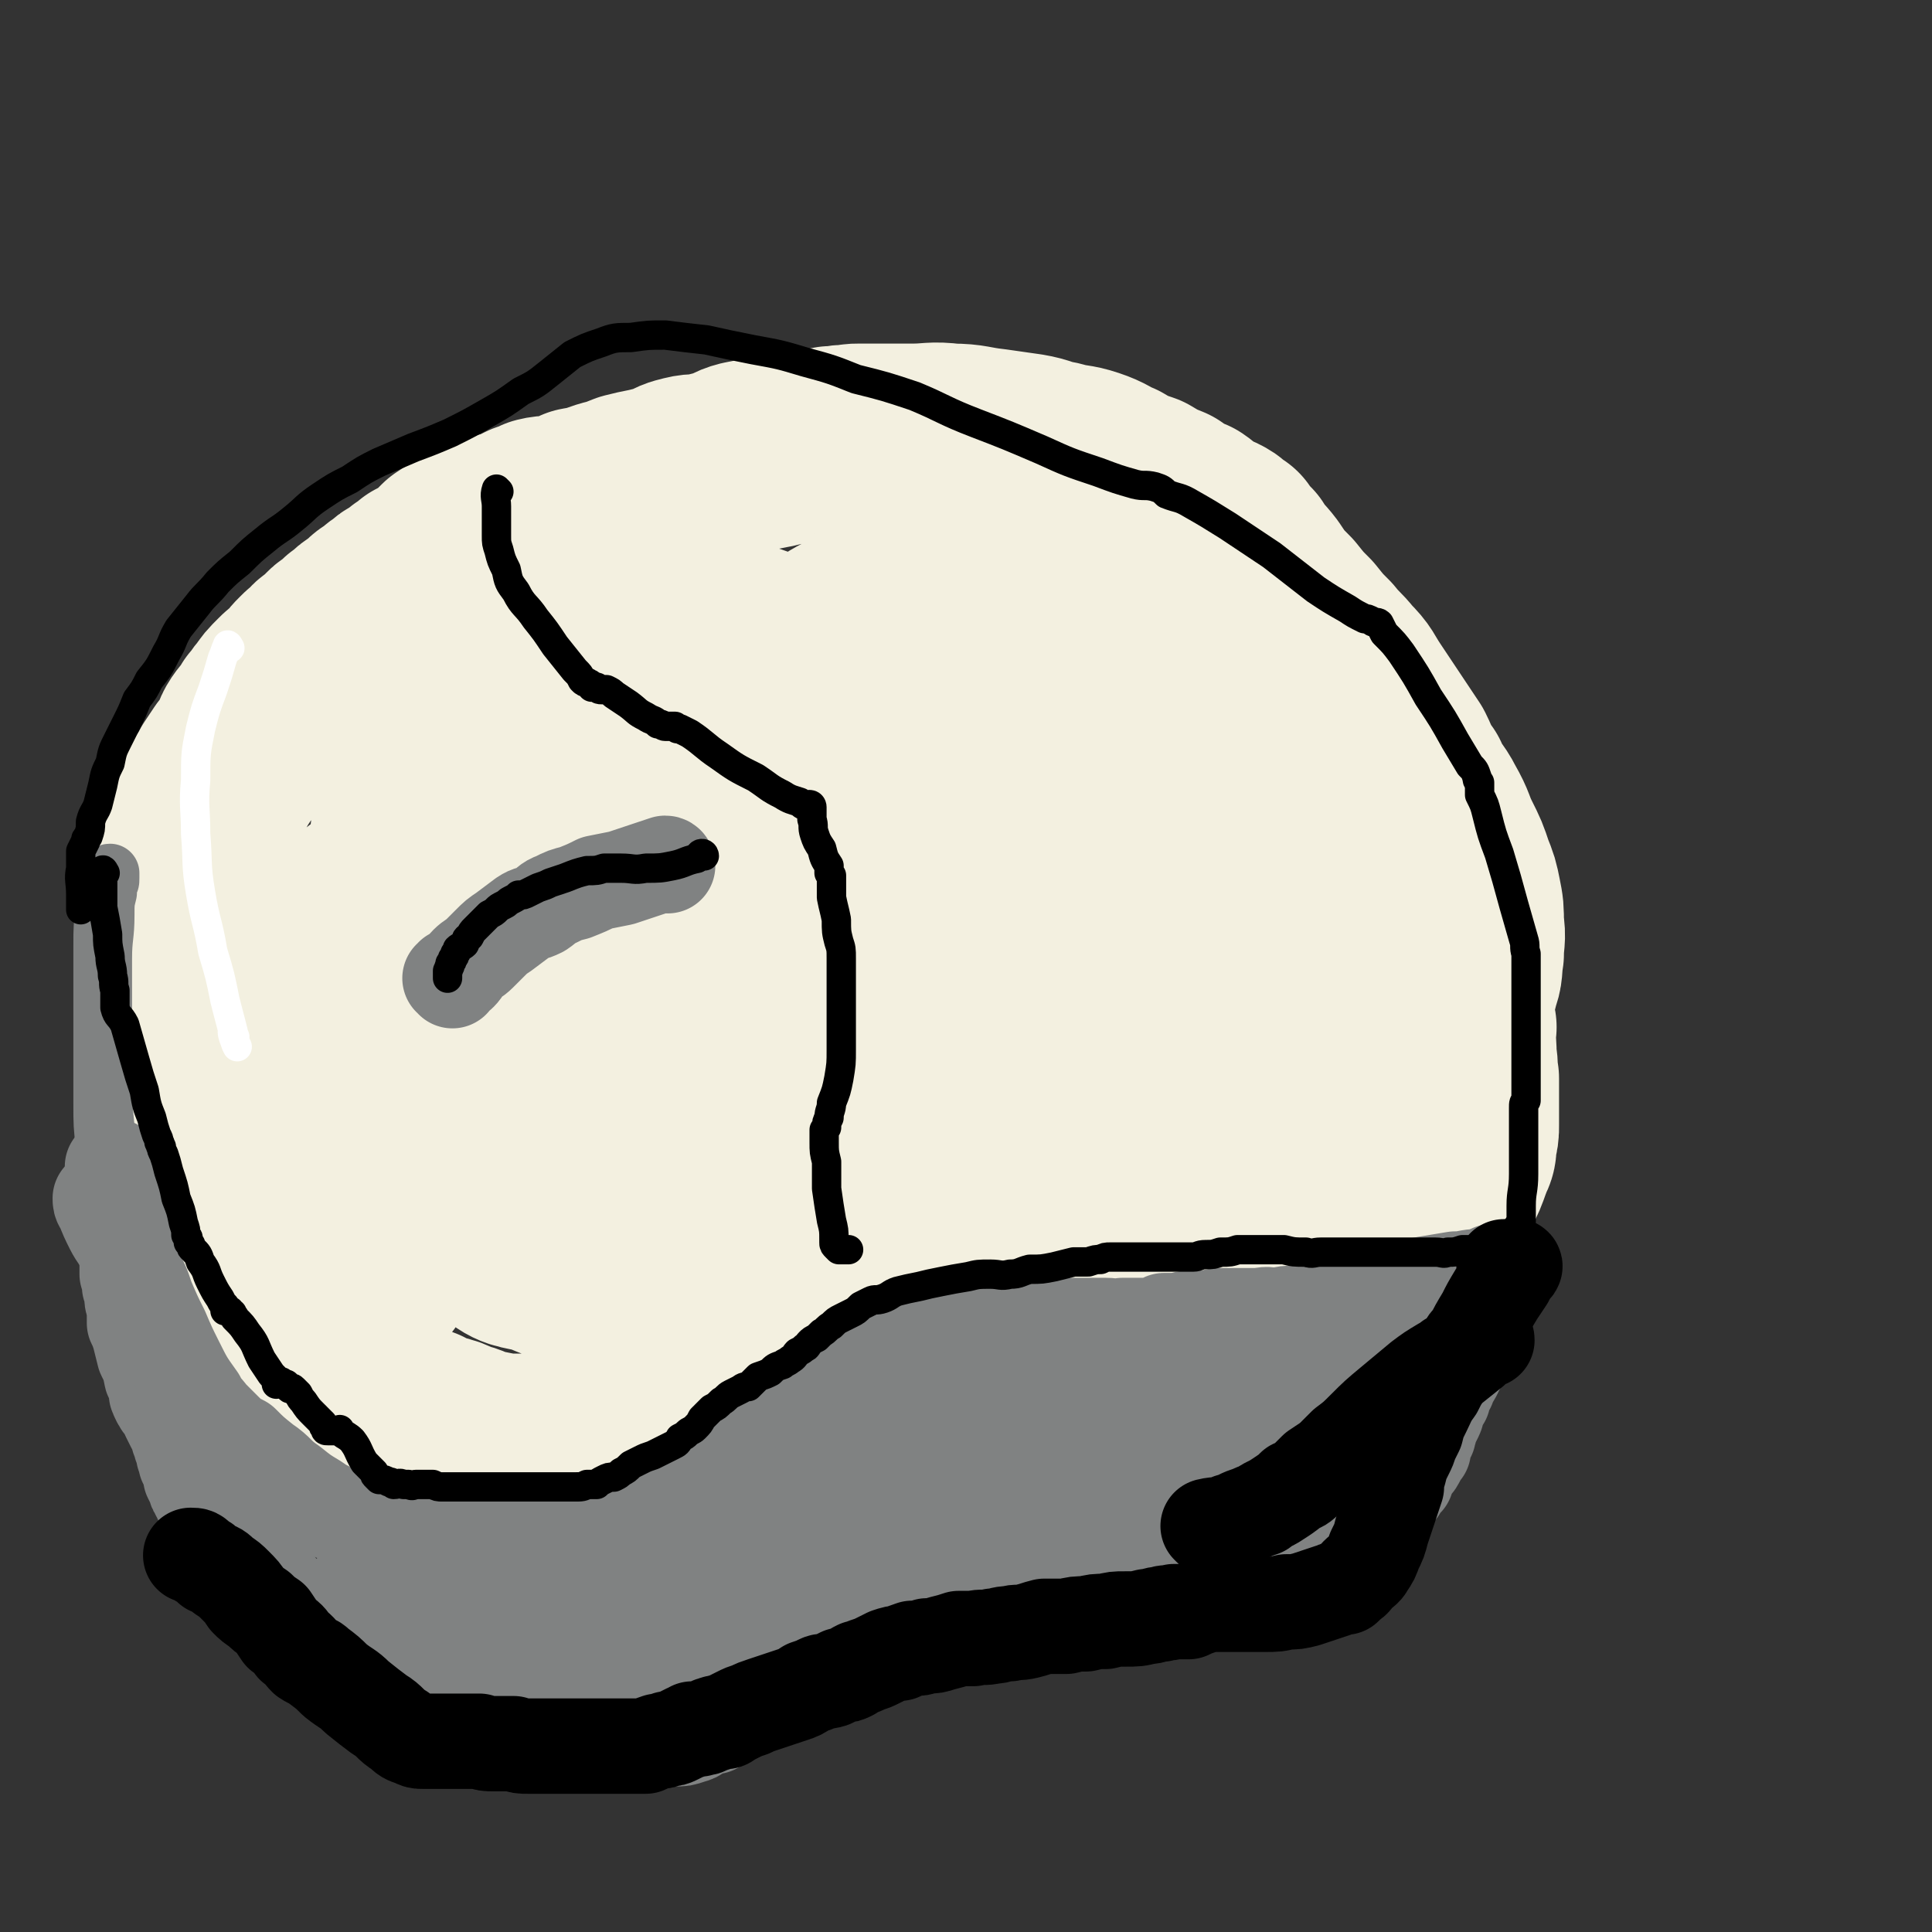
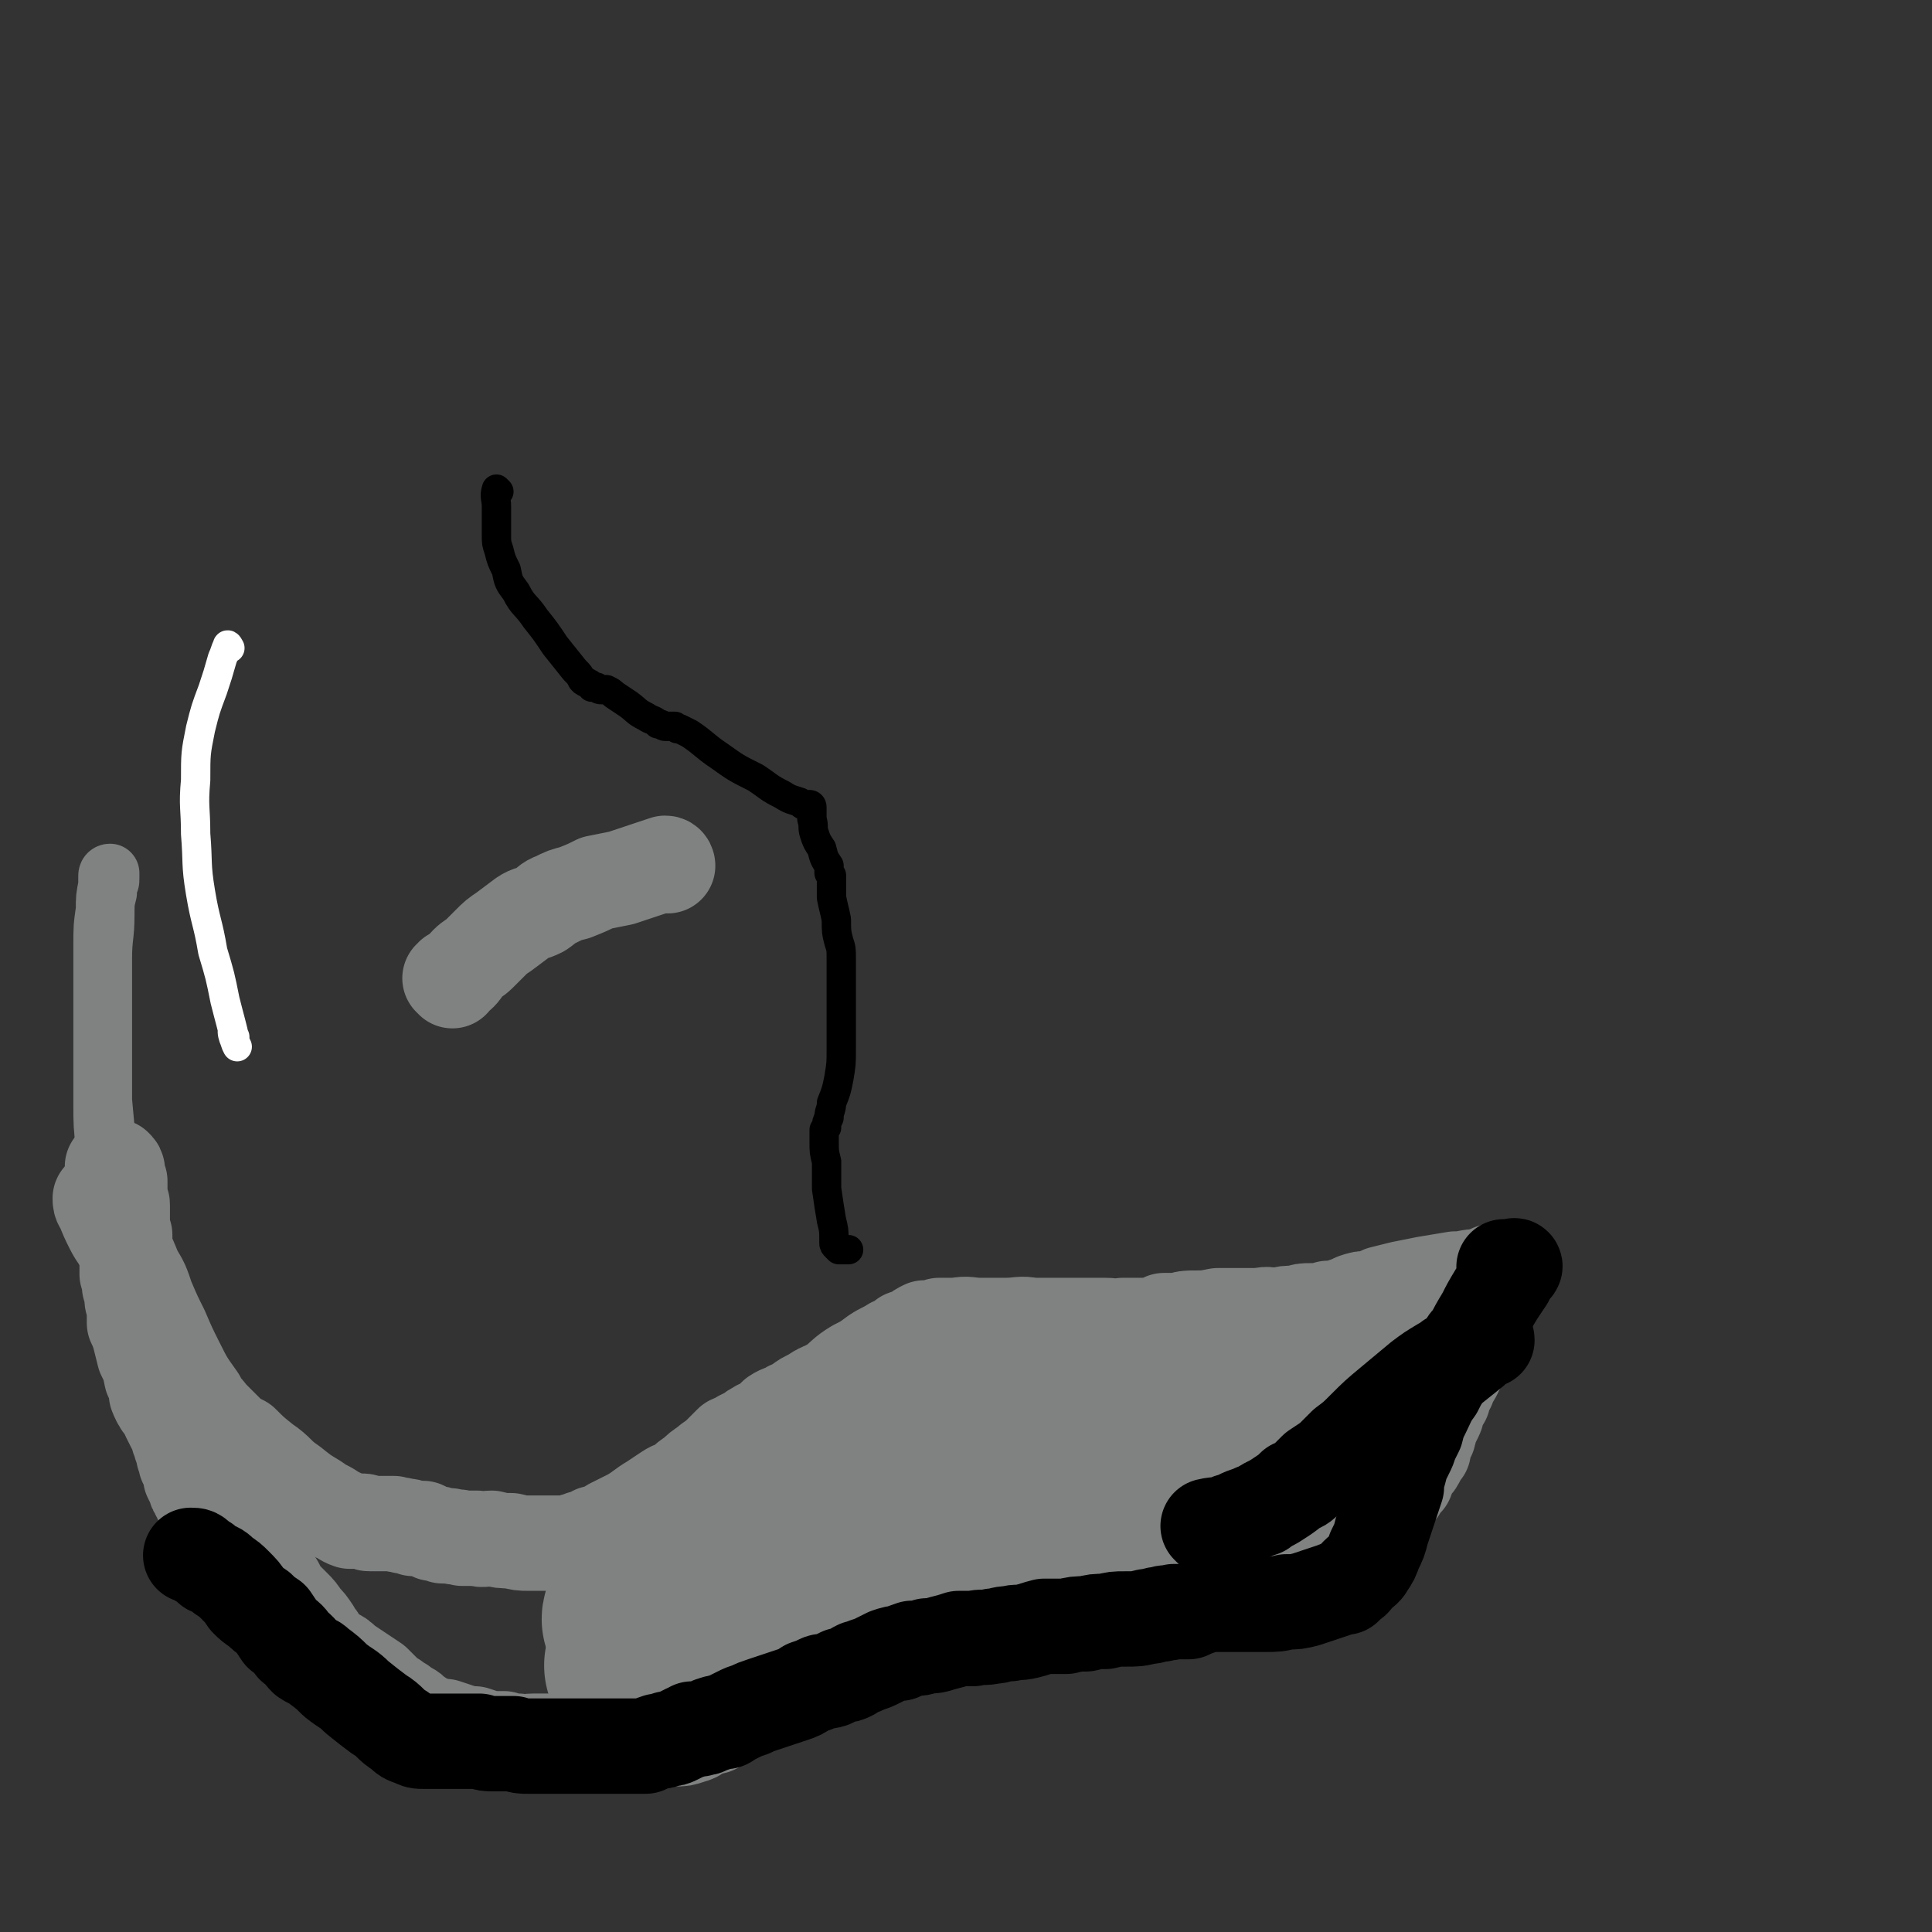
<svg xmlns="http://www.w3.org/2000/svg" viewBox="0 0 790 790" version="1.1">
  <rect x="0" y="0" width="790" height="790" fill="#333333" stroke="none" />
  <g fill="none" stroke="#F3F0E0" stroke-width="79" stroke-linecap="round" stroke-linejoin="round">
-     <path d="M597,420c0,0 -1,-1 -1,-1 0,1 0,2 0,4 1,4 1,4 1,9 1,5 0,5 1,9 0,3 0,3 0,6 0,4 0,4 0,7 0,3 0,3 0,6 0,3 0,3 -1,7 0,3 0,3 -1,5 -2,5 -2,6 -4,10 -2,4 -3,4 -6,7 -2,3 -2,3 -5,6 -2,2 -2,2 -4,4 -3,2 -3,2 -6,4 -2,2 -2,2 -5,3 -3,2 -3,1 -6,2 -4,2 -4,2 -8,3 -5,1 -5,0 -9,0 -5,1 -5,0 -10,0 -6,0 -6,0 -11,0 -5,0 -5,0 -11,0 -5,0 -5,0 -10,0 -4,0 -4,0 -9,0 -4,0 -4,0 -8,0 -4,0 -4,0 -9,0 -4,0 -4,1 -9,0 -5,0 -4,0 -9,-1 -5,0 -5,0 -9,0 -4,-1 -4,-1 -8,-2 -5,-1 -5,-1 -9,-1 -5,-1 -5,-1 -9,-2 -5,-1 -5,-1 -10,-1 -5,-1 -5,0 -10,0 -5,0 -5,0 -9,0 -4,0 -4,0 -8,0 -4,0 -4,0 -7,1 -4,0 -4,0 -7,1 -4,1 -4,1 -7,3 -3,1 -3,1 -5,2 -3,1 -3,2 -6,3 -2,2 -2,2 -5,3 -3,2 -3,2 -5,3 -3,2 -3,2 -5,3 -3,2 -3,2 -5,3 -3,2 -3,2 -6,4 -3,2 -3,2 -6,4 -2,1 -2,1 -5,3 -3,1 -3,1 -5,3 -3,2 -3,2 -5,3 -2,2 -2,2 -4,3 -2,1 -3,1 -5,2 -2,2 -2,2 -4,3 -2,2 -2,2 -4,3 -1,1 -1,1 -3,3 -1,1 0,2 -1,2 -1,1 -1,0 -2,1 -1,0 -1,0 -1,1 -1,0 -1,-1 -1,-1 0,0 0,0 -1,0 0,0 0,0 0,0 0,0 0,0 0,1 -1,0 -1,0 -1,0 0,0 0,0 -1,0 -1,0 -1,0 -2,1 0,0 -1,0 -1,0 -1,1 -1,1 -2,2 -1,1 -1,1 -3,2 -1,1 -2,0 -3,1 -2,1 -2,2 -4,3 -1,2 -1,2 -3,4 -1,2 -1,2 -3,4 -2,2 -2,2 -4,3 -2,2 -2,2 -4,3 -2,2 -2,3 -5,4 -2,2 -2,1 -5,2 -3,2 -3,2 -7,3 -4,0 -4,0 -8,0 -4,0 -4,0 -9,0 -4,0 -4,0 -9,0 -5,-1 -5,-1 -10,-2 -4,-1 -4,-2 -9,-3 -4,-2 -4,-2 -8,-3 -4,-1 -4,-1 -7,-3 -4,-1 -4,-1 -7,-3 -3,-1 -3,-1 -6,-3 -2,-1 -2,-1 -5,-3 -3,-2 -3,-2 -6,-4 -3,-1 -3,-1 -5,-3 -4,-2 -4,-2 -7,-5 -3,-2 -3,-3 -7,-5 -3,-3 -3,-3 -6,-6 -3,-1 -3,-1 -5,-3 -2,-2 -2,-2 -4,-4 -2,-2 -2,-2 -4,-4 -2,-3 -2,-3 -4,-6 -2,-3 -1,-3 -3,-7 -2,-4 -2,-4 -4,-7 -2,-4 -2,-4 -4,-9 -2,-4 -2,-4 -4,-9 -2,-6 -2,-6 -4,-12 -1,-5 -1,-5 -3,-10 -1,-5 -1,-5 -2,-10 -1,-3 0,-3 -1,-6 -1,-3 -1,-3 -1,-5 -1,-3 -1,-3 -2,-7 0,-3 0,-3 -1,-7 -1,-4 -1,-4 -1,-8 -1,-4 -1,-4 -2,-8 0,-3 0,-3 -1,-7 0,-3 0,-3 0,-6 0,-4 0,-4 0,-7 0,-3 0,-3 0,-6 0,-4 0,-4 0,-7 0,-2 0,-2 0,-5 0,-2 0,-2 0,-5 0,-3 0,-3 0,-5 0,-3 0,-3 0,-6 1,-3 1,-3 1,-6 0,-3 0,-3 1,-6 0,-2 0,-3 1,-5 1,-2 1,-2 2,-4 1,-3 1,-3 2,-6 1,-3 1,-3 2,-6 1,-4 1,-5 3,-9 1,-3 1,-2 2,-5 1,-3 1,-3 2,-5 2,-3 2,-3 3,-5 2,-3 2,-3 4,-6 2,-2 2,-2 4,-5 2,-4 1,-4 3,-7 2,-3 3,-3 5,-7 2,-2 2,-3 4,-5 2,-3 2,-3 5,-6 2,-2 2,-2 5,-4 2,-3 2,-3 4,-5 2,-2 2,-2 4,-3 1,-2 1,-2 3,-3 1,-1 1,-1 2,-2 1,-1 1,-1 2,-2 1,-1 1,-1 3,-2 2,-1 2,-1 3,-3 3,-1 2,-2 5,-4 2,-1 2,-1 4,-3 2,-2 2,-2 5,-3 1,-2 1,-2 3,-3 2,-2 2,-2 4,-3 2,-1 2,-1 4,-3 2,-1 2,-1 4,-3 3,-1 3,-1 6,-3 3,-3 3,-3 6,-6 3,-2 3,-2 7,-4 3,-2 3,-2 6,-3 2,-1 2,-1 5,-2 3,-1 3,-1 6,-1 2,-1 2,-1 4,-2 2,-1 2,-1 4,-2 3,-1 3,-1 5,-2 4,-1 4,0 7,-1 5,-1 5,-1 9,-3 6,-1 5,-1 11,-3 4,-1 4,-1 9,-3 4,-1 4,-1 9,-2 4,-1 4,-1 8,-2 3,-2 3,-2 7,-3 4,-1 4,0 8,-1 4,-1 4,-1 8,-2 3,-1 3,-2 7,-3 5,-1 5,-1 10,-2 6,-1 6,-2 12,-3 5,0 5,1 9,0 3,0 3,0 5,-1 2,0 1,0 3,0 2,-1 2,0 3,0 3,-1 3,-1 5,-1 4,0 4,0 7,0 8,0 8,0 15,0 8,0 8,-1 16,0 8,0 8,1 17,2 7,1 7,1 14,2 6,1 6,2 12,3 7,2 7,1 13,3 6,2 6,3 11,5 5,3 5,3 11,5 5,3 5,3 10,5 4,3 4,3 9,5 3,2 3,3 7,5 3,2 3,1 6,3 2,2 2,2 4,3 2,3 2,3 5,6 3,5 4,5 7,9 4,6 4,6 9,11 4,5 4,5 8,9 4,5 4,5 8,9 4,5 4,4 8,9 5,5 4,5 8,11 4,6 4,6 8,12 4,6 4,6 8,12 3,6 2,6 6,11 3,7 4,6 7,12 4,7 3,7 6,13 3,6 3,6 5,12 2,5 2,5 3,10 1,5 1,5 1,11 1,6 0,6 0,12 -1,6 0,6 -2,11 -1,6 -2,6 -4,11 -3,5 -3,5 -6,10 -3,4 -3,3 -7,7 -3,4 -3,4 -7,7 -4,4 -4,4 -10,7 -5,2 -5,2 -10,3 -7,0 -7,1 -13,-2 -8,-3 -9,-3 -15,-9 -10,-10 -10,-10 -17,-21 -10,-15 -10,-16 -18,-32 -8,-16 -8,-16 -14,-33 -6,-18 -5,-18 -10,-36 -4,-17 -4,-17 -9,-35 -3,-13 -3,-13 -6,-26 -1,-7 -1,-7 -2,-15 -1,-3 0,-3 0,-6 0,-1 0,-1 0,-2 0,0 -1,0 0,0 1,1 2,1 3,3 6,5 6,5 10,10 11,12 11,12 21,24 12,15 13,15 24,31 12,16 12,16 22,33 9,15 10,15 17,31 5,13 5,13 7,27 2,11 2,11 2,22 -1,11 0,12 -4,22 -4,9 -5,9 -11,15 -8,7 -8,8 -17,10 -11,3 -12,2 -23,1 -15,-2 -16,0 -29,-7 -19,-11 -18,-14 -35,-30 -21,-20 -20,-20 -40,-41 -16,-18 -17,-18 -31,-37 -9,-10 -10,-10 -15,-22 -2,-5 -1,-7 1,-12 4,-5 5,-6 12,-9 12,-4 13,-4 26,-5 14,-2 14,-1 29,-1 14,1 14,0 27,3 13,4 13,4 25,11 12,8 13,7 23,17 11,11 12,11 19,24 6,10 6,11 7,22 2,11 2,11 0,23 -1,11 -1,11 -7,21 -5,10 -6,10 -15,18 -8,8 -8,8 -19,14 -12,5 -12,6 -25,8 -13,2 -14,3 -26,0 -15,-3 -16,-3 -29,-12 -18,-13 -17,-14 -33,-30 -19,-19 -20,-19 -35,-40 -13,-17 -14,-17 -21,-37 -4,-10 -1,-11 0,-22 1,-10 1,-11 5,-20 5,-11 5,-12 13,-21 10,-10 10,-12 23,-18 14,-8 15,-7 31,-10 14,-2 15,-3 30,0 14,3 14,4 26,11 9,5 10,5 15,13 4,6 3,8 3,15 -1,8 -1,9 -5,16 -7,14 -7,14 -16,26 -11,16 -11,15 -24,30 -12,14 -13,14 -26,27 -10,11 -11,10 -21,21 -8,8 -8,8 -15,15 -4,6 -4,6 -8,12 -2,2 -2,2 -2,5 0,2 0,4 2,4 6,2 7,1 14,0 11,-2 13,-1 22,-7 10,-6 12,-7 17,-17 7,-14 9,-15 9,-30 -1,-23 -2,-25 -10,-47 -7,-20 -9,-19 -20,-37 -6,-10 -7,-10 -15,-20 -3,-4 -3,-5 -7,-7 -5,-2 -6,-1 -11,0 -9,1 -9,1 -17,5 -12,4 -12,3 -22,10 -13,9 -14,9 -23,20 -11,13 -11,14 -17,29 -7,16 -7,17 -11,34 -3,16 -2,16 -4,33 -1,15 -1,15 0,29 0,8 -2,10 3,15 4,5 7,5 15,6 12,1 13,2 24,-3 14,-5 15,-7 24,-17 11,-12 10,-13 17,-28 7,-15 7,-16 9,-32 3,-15 2,-15 2,-31 -1,-12 1,-12 -3,-24 -2,-9 -3,-9 -9,-16 -6,-7 -6,-7 -15,-12 -9,-5 -10,-5 -21,-8 -14,-3 -14,-3 -29,-3 -15,0 -15,-1 -30,3 -15,4 -16,4 -28,13 -13,11 -14,12 -21,27 -9,18 -8,19 -10,39 -3,22 -2,23 0,46 1,21 0,22 5,42 3,18 4,18 11,34 6,11 6,12 15,21 6,6 8,5 16,7 8,3 9,5 16,2 11,-4 12,-5 19,-14 11,-13 10,-14 16,-29 7,-17 6,-17 9,-35 3,-17 3,-17 3,-34 1,-17 1,-17 -1,-33 -1,-15 -1,-16 -6,-31 -5,-13 -5,-13 -12,-26 -8,-12 -7,-13 -17,-23 -7,-6 -8,-6 -17,-8 -9,-3 -10,-3 -18,-1 -10,3 -11,4 -19,11 -11,10 -12,10 -19,22 -8,18 -8,19 -10,38 -3,23 -3,24 -1,47 1,22 1,22 6,43 4,18 4,19 13,34 7,14 8,14 19,24 11,9 11,11 25,14 15,4 16,3 32,0 16,-2 18,0 32,-8 16,-9 16,-11 28,-24 12,-14 11,-15 20,-31 11,-18 11,-18 19,-38 6,-16 7,-16 9,-33 2,-13 2,-14 0,-27 -2,-15 -1,-16 -7,-30 -5,-14 -6,-14 -15,-26 -8,-12 -8,-12 -17,-22 -8,-7 -8,-8 -17,-12 -7,-4 -8,-2 -16,-2 -10,-1 -10,-1 -20,0 -11,1 -12,1 -22,5 -12,5 -13,5 -23,12 -12,8 -14,7 -22,18 -12,16 -12,17 -18,35 -8,20 -6,21 -10,42 -3,20 -3,20 -5,39 -2,17 -2,18 -2,35 -1,13 0,13 0,25 0,9 0,9 1,17 0,4 -1,6 1,8 2,2 4,0 7,0 7,-2 7,-1 13,-4 11,-7 12,-8 21,-18 12,-13 12,-13 21,-29 10,-17 10,-17 17,-36 7,-16 7,-16 12,-34 3,-13 3,-13 5,-26 1,-9 1,-9 0,-18 0,-5 0,-6 -1,-10 -1,-2 -1,-3 -3,-3 -3,-1 -4,-1 -8,0 -9,1 -9,0 -17,2 -13,4 -13,5 -26,10 -14,6 -14,5 -27,13 -13,6 -13,7 -25,15 -11,7 -12,7 -22,16 -10,9 -10,10 -17,21 -5,10 -5,11 -7,22 -2,11 -2,12 -1,23 0,13 0,14 3,26 3,11 4,11 10,22 4,8 4,8 9,16 4,5 5,5 9,10 2,2 1,2 3,4 1,0 1,0 2,0 0,0 1,0 1,0 0,0 0,-1 0,-1 0,-1 0,-1 0,-3 0,0 0,0 0,0 " />
-   </g>
+     </g>
  <g fill="none" stroke="#808282" stroke-width="39" stroke-linecap="round" stroke-linejoin="round">
    <path d="M611,521c0,0 -1,-1 -1,-1 0,0 1,1 1,1 -1,2 -1,2 -2,4 -1,2 0,2 -1,5 -1,2 -1,2 -2,4 0,3 0,3 -1,5 -2,4 -2,4 -3,8 -1,3 -1,3 -3,6 0,1 -1,1 -2,3 0,1 0,1 -1,3 -1,1 -1,1 -1,2 -1,2 -1,2 -2,3 -1,2 -1,2 -1,3 -1,1 -1,1 -1,2 -1,1 -1,1 -1,3 -1,1 -1,1 -2,3 -1,2 0,2 -1,4 -1,2 -1,2 -2,4 -1,2 0,2 -1,3 0,1 0,1 0,1 -1,1 -1,1 -1,2 0,0 0,1 -1,1 0,1 0,1 0,3 -1,0 -1,0 -1,1 -1,1 -1,1 -1,2 -1,2 -1,2 -2,3 -1,2 -1,1 -2,3 -1,1 -1,1 -1,3 -2,2 -2,2 -3,4 -2,2 -2,2 -4,4 -2,2 -1,2 -3,4 -1,2 -1,2 -2,3 -1,1 -2,0 -3,1 -1,1 -1,1 -2,2 -2,1 -2,1 -4,2 -2,1 -2,1 -4,2 -2,1 -2,1 -4,2 -2,2 -2,2 -4,4 -3,1 -3,1 -5,2 -3,1 -3,0 -5,1 -2,2 -2,2 -5,3 -2,1 -2,1 -5,2 -2,1 -2,2 -5,3 -2,0 -2,0 -4,1 -3,0 -3,1 -5,1 -2,1 -2,1 -5,2 -2,0 -2,0 -5,1 -2,1 -2,2 -5,2 -3,1 -3,1 -5,1 -3,1 -3,1 -6,1 -5,0 -5,0 -9,0 -5,0 -5,0 -10,0 -6,0 -6,0 -12,0 -5,0 -5,0 -9,0 -4,0 -4,0 -8,0 -5,0 -5,0 -9,1 -5,0 -5,0 -10,1 -4,0 -4,0 -9,1 -4,1 -4,1 -8,2 -4,1 -4,1 -8,2 -3,0 -3,0 -6,1 -4,1 -4,1 -7,2 -4,1 -4,1 -7,2 -2,0 -2,0 -5,1 -2,1 -2,2 -5,3 -2,1 -3,0 -5,1 -3,1 -3,1 -5,2 -3,0 -3,0 -5,1 -2,1 -2,1 -4,1 -2,1 -2,1 -4,2 -2,1 -2,1 -4,2 -2,1 -2,1 -4,3 -2,1 -2,1 -4,2 -2,1 -2,1 -3,2 -2,1 -2,1 -4,2 -2,1 -2,1 -4,2 -1,1 -1,2 -2,3 -2,2 -2,1 -4,2 -1,2 -1,2 -2,3 -2,1 -2,1 -3,2 -1,1 -1,1 -2,1 -1,1 -1,1 -2,2 0,0 -1,0 -2,1 -1,0 -1,0 -2,1 -2,1 -2,1 -3,2 -2,0 -2,0 -4,1 -3,1 -2,2 -6,3 -3,1 -3,1 -6,1 -4,0 -4,0 -7,0 -4,1 -4,1 -7,1 -4,1 -4,0 -7,0 -3,0 -3,0 -6,0 -3,0 -3,0 -5,0 -3,0 -3,0 -5,0 -3,0 -3,0 -5,0 -2,0 -2,0 -5,0 -3,0 -3,0 -5,0 -3,0 -3,0 -6,0 -3,0 -3,1 -6,0 -3,0 -3,0 -6,-1 -3,0 -3,0 -6,0 -3,-1 -3,-1 -6,-2 -3,0 -3,0 -6,-1 -3,-1 -3,-1 -6,-2 -2,0 -3,0 -5,-1 -3,-1 -3,-1 -6,-3 -2,-1 -2,-2 -4,-3 -2,-1 -2,-1 -3,-2 -1,0 -1,0 -2,0 -1,-1 -1,-1 -1,-2 -2,-1 -2,-1 -4,-3 -2,-2 -2,-2 -4,-4 -3,-2 -3,-2 -6,-4 -3,-2 -3,-2 -6,-4 -2,-2 -2,-2 -4,-3 -2,-1 -1,-1 -3,-2 -1,-1 -1,0 -2,-1 0,0 0,0 0,-1 -1,0 -1,0 -1,0 0,-1 0,-1 0,-1 -1,-1 -1,-1 -1,-2 -1,-1 -1,-1 -2,-3 -2,-3 -2,-3 -4,-5 -2,-3 -2,-3 -4,-5 -1,-1 -1,-1 -3,-3 -1,-1 -1,-1 -2,-2 -1,-2 -1,-2 -2,-4 -2,-2 -3,-2 -4,-4 -3,-3 -2,-3 -4,-5 -2,-2 -2,-2 -3,-3 0,-1 0,-1 -1,-1 0,-1 -1,0 -1,-1 0,0 0,0 -1,-1 -1,-1 -1,-1 -2,-3 -3,-3 -3,-3 -5,-5 -2,-3 -2,-3 -4,-6 -2,-2 -2,-2 -3,-4 -1,0 -1,0 -2,-1 -1,-1 -1,-1 -1,-3 -1,0 -1,0 -1,-1 -1,-1 -1,-1 -1,-2 -1,-2 -1,-2 -2,-4 0,-2 0,-2 0,-3 -1,-2 -1,-2 -2,-3 0,-1 0,-1 0,-2 -1,-1 -1,-1 -1,-2 0,-2 0,-2 -1,-3 0,-1 0,-2 -1,-3 -1,-3 0,-3 -2,-5 -1,-2 -1,-2 -2,-4 -1,-3 -1,-3 -3,-5 0,-1 -1,-1 -1,-2 -1,-1 0,-1 -1,-2 0,0 0,0 0,-1 0,-1 0,-1 0,-2 -1,-2 -1,-2 -2,-4 -1,-5 -1,-5 -3,-9 -1,-4 -1,-4 -2,-8 -1,-3 -1,-3 -2,-5 0,-1 0,-2 0,-3 0,-1 0,-1 0,-1 0,-1 0,-1 0,-2 0,-2 -1,-2 -1,-4 0,-2 0,-2 -1,-5 0,-2 0,-2 -1,-5 0,-1 0,-1 0,-3 0,-1 0,-1 0,-2 0,-2 0,-2 0,-3 -1,-2 -1,-2 -1,-4 0,-2 0,-2 0,-4 -1,-2 -1,-2 -1,-5 0,-2 0,-2 0,-4 0,-1 0,-1 0,-3 0,-1 0,-1 -1,-3 0,-1 0,-1 0,-3 0,-2 0,-2 0,-4 -1,-2 -1,-2 -1,-4 0,-1 0,-1 -1,-2 0,0 0,0 -1,0 " />
    <path d="M42,491c0,0 -1,-1 -1,-1 0,1 0,2 1,3 2,5 2,5 4,9 2,4 3,4 5,9 2,4 2,4 4,9 3,5 3,5 5,11 3,7 3,7 6,13 3,7 3,7 6,13 4,8 4,8 9,15 2,4 2,3 5,7 2,2 2,2 3,3 2,2 2,2 3,3 3,3 3,3 7,5 4,4 4,4 9,8 6,4 5,5 11,9 5,4 5,4 10,7 4,3 4,2 8,5 3,1 3,2 6,3 2,0 2,0 3,0 1,0 1,0 2,0 2,0 2,1 3,1 2,0 2,0 3,0 2,0 2,0 3,0 2,0 2,0 4,0 2,1 2,0 4,1 2,0 2,0 4,1 2,0 2,0 4,0 2,1 2,1 4,2 2,0 2,0 4,1 2,0 1,0 3,0 3,1 3,0 5,1 3,0 3,0 6,0 3,1 3,0 6,0 4,1 4,1 8,1 4,1 4,1 7,1 4,0 4,0 7,0 2,0 2,0 5,0 1,0 1,0 3,0 2,0 2,0 4,-1 1,0 1,0 3,-1 3,0 3,-1 5,-2 4,-1 4,-1 7,-3 4,-2 4,-2 8,-4 5,-3 4,-3 9,-6 3,-2 3,-2 6,-4 3,-2 3,-1 6,-3 2,-2 2,-2 5,-4 2,-2 2,-2 5,-4 2,-2 3,-2 5,-4 3,-3 3,-3 5,-5 2,-1 3,-1 4,-2 2,-1 2,-1 4,-2 1,-1 1,-1 3,-2 1,-1 1,0 3,-1 2,-2 2,-2 4,-4 3,-2 3,-1 6,-3 5,-2 4,-3 9,-5 4,-3 4,-2 9,-5 4,-3 4,-4 9,-7 4,-2 4,-2 8,-5 3,-2 4,-2 7,-4 3,-1 3,-1 5,-3 3,-1 3,-1 5,-2 1,-1 1,-1 3,-2 1,0 1,0 3,0 2,0 1,0 3,-1 4,0 4,0 7,0 5,-1 5,0 10,0 5,0 5,0 10,0 6,0 6,-1 11,0 6,0 6,0 12,0 5,0 5,0 10,0 4,0 4,0 8,0 4,0 4,1 7,0 3,0 3,0 7,0 2,0 3,0 5,0 3,-1 3,-1 5,-2 3,0 3,0 6,0 3,-1 3,-1 7,-1 4,0 4,0 9,-1 4,0 4,0 9,0 4,0 4,0 8,0 4,-1 4,0 7,0 4,-1 4,-1 8,-1 3,-1 3,-1 6,-1 4,0 4,0 7,-1 3,0 3,0 6,-1 3,-1 3,-1 5,-2 3,-1 3,-1 6,-1 3,-1 3,-1 5,-2 4,-1 4,-1 8,-2 5,-1 5,-1 10,-2 6,-1 6,-1 12,-2 5,0 5,-1 10,-1 4,-1 4,0 7,-1 1,0 1,0 3,-1 0,0 1,0 1,0 -1,0 -1,0 -2,0 -3,1 -3,1 -5,3 -5,3 -4,3 -9,7 -5,4 -5,4 -10,9 -5,5 -5,5 -10,10 -5,5 -5,5 -10,9 -6,5 -6,5 -12,10 -6,5 -6,5 -13,9 -6,4 -6,5 -13,9 -6,4 -6,4 -12,7 -7,4 -7,3 -14,6 -7,3 -7,2 -13,5 -6,3 -6,3 -12,5 -6,2 -6,2 -11,4 -5,1 -5,1 -10,3 -4,1 -4,0 -8,1 -4,1 -4,2 -7,3 -3,0 -3,0 -6,0 -3,1 -3,1 -6,2 -3,1 -3,1 -6,1 -1,1 -1,1 -1,1 " />
  </g>
  <g fill="none" stroke="#808282" stroke-width="79" stroke-linecap="round" stroke-linejoin="round">
    <path d="M543,568c0,0 0,-1 -1,-1 0,1 1,2 0,3 -4,6 -4,6 -10,10 -6,5 -6,6 -14,9 -10,5 -10,4 -21,7 -10,3 -10,3 -20,6 -9,2 -9,2 -18,3 -8,2 -8,2 -16,3 -8,1 -8,1 -15,1 -6,1 -6,0 -11,0 -3,0 -3,0 -7,0 -1,0 -1,0 -2,0 0,0 0,0 0,0 0,0 0,0 1,0 1,0 1,0 3,-1 2,-1 2,-1 5,-3 4,-1 4,-1 8,-3 4,-1 4,-1 8,-3 5,-1 4,-2 9,-3 5,-1 5,-1 9,-2 4,-1 4,-1 7,-2 3,-1 3,-1 6,-2 3,0 3,0 5,-1 1,-1 1,-1 3,-1 0,0 0,0 1,0 1,0 1,0 1,0 0,0 0,0 0,0 -1,0 -1,0 -2,0 -4,0 -4,0 -7,0 -7,0 -7,1 -13,2 -7,0 -7,-1 -15,0 -7,0 -7,0 -15,0 -7,0 -7,0 -13,0 -5,1 -5,1 -10,1 -3,1 -3,0 -6,1 -2,0 -2,1 -4,1 -1,1 -1,1 -3,1 -1,1 -1,1 -2,2 -2,1 -2,1 -4,2 -1,1 -1,1 -3,2 -2,1 -2,1 -4,2 -2,1 -2,1 -5,3 -2,1 -2,1 -5,2 -1,1 -1,1 -3,2 0,0 -1,0 -1,0 " />
    <path d="M372,605c0,0 -1,-1 -1,-1 -6,3 -5,4 -11,8 -8,5 -8,5 -16,10 -8,5 -8,5 -15,10 -5,3 -5,3 -9,5 -4,3 -4,3 -8,5 -2,2 -2,2 -5,4 -3,2 -3,2 -5,4 -3,1 -3,1 -5,3 -3,1 -3,1 -5,2 -3,1 -3,1 -5,2 -3,1 -3,1 -5,1 -2,1 -2,1 -5,2 -3,1 -3,1 -6,1 -5,0 -5,0 -9,0 -1,0 -1,1 -1,1 " />
    <path d="M263,682c0,0 -1,-1 -1,-1 " />
  </g>
  <g fill="none" stroke="#808282" stroke-width="39" stroke-linecap="round" stroke-linejoin="round">
-     <path d="M260,651c0,0 0,-1 -1,-1 -7,0 -7,1 -14,1 -9,0 -10,0 -19,-1 -8,-1 -8,-1 -17,-2 -7,-1 -7,-1 -15,-3 -6,-1 -5,-1 -11,-3 -4,-1 -5,0 -9,-1 -3,-1 -3,-1 -5,-2 -2,0 -2,-1 -4,-1 -3,-1 -3,-1 -6,-2 0,0 0,1 -1,1 0,0 0,0 0,0 0,1 0,1 1,2 2,2 2,2 4,3 4,3 4,4 8,6 8,5 8,5 16,9 9,4 9,4 17,7 9,4 9,4 17,7 6,2 6,2 12,4 3,1 3,1 6,2 1,0 1,0 3,0 0,0 0,0 0,0 1,1 1,1 0,1 -4,3 -4,2 -9,5 -7,3 -7,3 -13,6 -6,2 -6,3 -12,4 -6,1 -6,1 -12,1 -7,-1 -7,-1 -13,-3 -7,-3 -7,-3 -13,-7 -7,-5 -6,-5 -12,-10 -5,-5 -5,-5 -9,-9 -2,-2 -2,-2 -3,-5 -1,-1 -1,-1 -2,-2 0,0 0,0 0,-1 -1,0 0,-1 -1,-1 0,-1 0,-1 0,-1 -1,-1 -1,0 -1,-1 -1,-1 -1,-1 -1,-1 " />
-   </g>
+     </g>
  <g fill="none" stroke="#808282" stroke-width="24" stroke-linecap="round" stroke-linejoin="round">
    <path d="M45,495c0,0 -1,0 -1,-1 0,-3 0,-3 0,-5 0,-10 -1,-10 -1,-20 -1,-9 -1,-9 -1,-18 0,-5 0,-5 0,-10 0,-3 0,-3 0,-6 0,-3 0,-3 0,-6 0,-5 0,-5 0,-11 0,-13 0,-13 0,-26 0,-9 1,-9 1,-18 0,-5 0,-5 1,-9 0,-2 0,-2 0,-4 0,-2 0,-2 0,-3 0,0 0,-1 1,-1 0,0 0,0 0,0 0,1 0,1 0,2 0,2 0,1 -1,3 -1,5 -1,5 -1,10 -1,7 -1,7 -1,15 0,10 0,10 0,19 0,11 0,11 0,21 0,12 0,12 0,23 1,11 1,11 2,21 0,10 0,10 2,19 1,10 1,10 3,19 0,5 1,5 2,9 1,2 0,2 1,4 0,3 1,3 2,5 1,4 2,4 3,8 3,5 3,5 5,10 2,4 2,4 4,8 0,0 0,0 0,0 " />
  </g>
  <g fill="none" stroke="#000000" stroke-width="39" stroke-linecap="round" stroke-linejoin="round">
    <path d="M608,548c0,0 0,-2 -1,-1 -3,1 -3,2 -5,5 -5,4 -5,4 -10,8 -3,4 -3,4 -5,8 -3,4 -3,5 -5,9 -2,4 -2,4 -3,8 -1,2 -1,2 -2,4 -1,3 -1,3 -2,5 -2,4 -2,4 -3,8 -1,3 -1,3 -1,6 -1,3 -1,3 -2,6 -1,3 -1,3 -2,6 -1,3 -1,3 -2,6 -1,4 -1,4 -3,8 -1,3 -1,3 -3,6 -1,2 -2,2 -4,4 -1,1 -1,2 -3,3 -1,1 -1,1 -2,2 -2,0 -2,0 -4,1 -3,1 -3,1 -6,2 -3,1 -3,1 -6,2 -4,1 -4,1 -8,1 -4,1 -4,1 -9,1 -5,0 -5,0 -10,0 -3,0 -3,0 -7,0 -2,0 -2,0 -3,0 -3,0 -3,0 -6,1 -3,1 -3,1 -5,2 -3,0 -3,0 -6,0 -3,1 -3,0 -5,1 -3,0 -3,1 -6,1 -4,1 -4,1 -9,1 -4,0 -4,0 -8,1 -4,0 -4,0 -8,1 -4,0 -4,0 -8,1 -5,0 -5,0 -9,0 -4,1 -3,1 -7,2 -4,1 -4,0 -7,1 -4,0 -4,1 -7,1 -4,1 -4,0 -8,1 -3,0 -3,0 -6,0 -3,1 -3,1 -7,2 -3,1 -3,1 -6,1 -3,1 -3,1 -6,1 -3,1 -3,1 -5,2 -2,0 -2,0 -5,1 -2,1 -2,1 -4,2 -2,1 -2,1 -5,2 -2,1 -2,1 -3,1 -2,1 -2,1 -3,2 -2,1 -2,1 -4,1 -2,1 -2,1 -4,2 -3,1 -3,0 -5,1 -2,1 -2,1 -5,2 -3,2 -3,2 -6,3 -3,1 -3,1 -6,2 -3,1 -3,1 -6,2 -3,1 -3,1 -5,2 -3,1 -3,1 -5,2 -2,1 -2,1 -4,2 -1,1 -1,1 -3,1 -2,1 -2,0 -3,1 -2,0 -2,1 -3,1 -1,1 -1,0 -3,1 -1,0 -1,0 -3,0 -1,1 -1,1 -2,1 -2,1 -2,1 -4,2 -2,1 -2,1 -4,1 -2,1 -2,1 -4,1 -3,1 -3,1 -5,2 -2,0 -2,0 -4,0 -3,0 -3,0 -5,0 -2,0 -2,0 -5,0 -3,0 -3,0 -5,0 -3,0 -3,0 -6,0 -2,0 -2,0 -5,0 -3,0 -3,0 -6,0 -3,0 -3,0 -5,0 -4,0 -4,0 -7,0 -3,0 -3,0 -6,-1 -4,0 -4,0 -8,0 -3,0 -3,0 -6,-1 -3,0 -3,0 -6,0 -3,0 -3,0 -6,0 -2,0 -2,0 -5,0 -1,0 -1,0 -2,0 -1,0 -1,0 -2,0 -1,0 -1,0 -2,0 -2,0 -2,0 -4,-1 -3,-1 -3,-1 -5,-3 -5,-3 -4,-4 -9,-7 -4,-3 -4,-3 -9,-7 -4,-4 -4,-3 -9,-7 -3,-3 -3,-3 -7,-6 -2,-2 -2,-1 -5,-3 -2,-2 -2,-3 -5,-5 -2,-3 -2,-3 -5,-5 -2,-3 -2,-3 -4,-6 -3,-2 -3,-2 -5,-4 -3,-2 -3,-2 -5,-4 -2,-3 -2,-3 -5,-6 -2,-2 -2,-2 -5,-4 -2,-2 -2,-2 -5,-3 -2,-2 -2,-2 -4,-3 -2,-2 -2,-2 -4,-2 " />
    <path d="M495,625c0,0 -1,-1 -1,-1 4,-1 5,0 9,-2 4,-1 4,-2 8,-3 2,-1 2,-1 5,-2 1,-1 1,-1 3,-2 2,-1 2,-1 5,-3 3,-2 3,-2 5,-4 3,-1 3,-1 5,-3 2,-2 2,-2 4,-4 3,-2 3,-2 6,-4 3,-3 3,-3 6,-6 4,-3 4,-3 8,-7 5,-5 5,-5 11,-10 6,-5 6,-5 12,-10 4,-3 4,-3 9,-6 2,-1 2,-1 3,-2 2,-1 2,-1 3,-2 1,-1 1,-1 2,-2 0,0 0,0 1,-1 1,-2 1,-2 3,-4 2,-4 2,-4 5,-9 2,-4 2,-4 5,-9 2,-3 2,-3 4,-6 1,-2 1,-2 2,-4 0,-1 1,-1 1,-1 0,-1 1,0 0,0 -1,0 -2,0 -4,0 0,0 0,0 0,0 " />
  </g>
  <g fill="none" stroke="#808282" stroke-width="39" stroke-linecap="round" stroke-linejoin="round">
    <path d="M273,354c0,0 0,-1 -1,-1 -3,1 -3,1 -6,2 -6,2 -6,2 -12,4 -5,1 -5,1 -10,2 -4,2 -4,2 -9,4 -4,1 -4,1 -8,3 -3,1 -3,2 -6,4 -4,2 -4,1 -7,3 -4,3 -4,3 -8,6 -3,2 -3,2 -6,5 -2,2 -2,2 -4,4 -2,2 -3,2 -5,4 -2,2 -1,2 -3,4 -1,1 -1,0 -2,1 -1,0 -1,0 -1,0 0,1 0,1 0,2 0,0 0,-1 -1,-1 " />
  </g>
  <g fill="none" stroke="#000000" stroke-width="12" stroke-linecap="round" stroke-linejoin="round">
-     <path d="M43,357c0,0 -1,-2 -1,-1 0,2 0,3 0,6 0,4 0,4 0,9 1,5 1,5 2,11 0,4 0,4 1,9 0,4 1,4 1,8 1,3 0,3 1,6 0,1 0,1 0,3 0,2 0,2 0,4 1,4 2,3 4,7 2,7 2,7 4,14 2,7 2,7 4,13 1,6 1,6 3,11 1,4 1,4 2,7 1,2 1,2 1,3 1,1 0,1 1,2 0,1 0,1 1,3 1,3 1,3 2,7 2,6 2,6 3,11 2,5 2,5 3,10 1,3 1,3 1,5 1,1 1,1 1,2 0,1 0,1 0,1 1,1 1,1 1,1 0,1 0,1 1,2 2,2 2,2 3,5 3,4 2,4 4,8 2,4 2,4 4,7 1,2 1,2 2,3 0,1 0,1 0,2 1,0 1,0 2,0 0,0 0,1 1,1 0,1 1,1 1,2 3,3 3,3 5,6 4,5 3,5 6,11 2,3 2,3 4,6 1,1 1,1 2,2 0,0 0,0 0,1 1,0 0,0 0,1 1,0 1,-1 1,-1 0,0 0,0 1,0 0,0 0,0 0,0 1,1 1,1 1,1 0,0 0,0 1,0 0,0 0,1 1,1 0,0 0,1 1,1 0,0 0,-1 1,0 0,0 0,0 0,0 1,1 1,1 1,1 0,0 0,0 1,1 0,0 0,0 0,0 1,2 1,2 2,3 2,3 2,3 4,5 2,2 2,2 4,4 0,1 0,1 1,2 0,1 0,1 1,1 0,0 0,0 0,0 1,0 1,0 1,0 0,0 0,0 1,0 0,0 0,0 0,0 1,0 1,0 1,0 0,0 0,0 1,0 0,0 0,0 0,0 1,0 1,-1 1,0 0,0 0,0 1,1 1,1 2,1 4,3 3,4 2,4 5,9 2,2 2,2 4,4 0,1 0,1 1,2 0,0 0,0 1,1 0,0 0,0 0,0 1,0 1,0 1,0 1,0 1,0 3,1 1,0 1,0 2,1 2,0 2,-1 4,0 1,0 1,0 2,0 2,1 2,0 3,0 2,0 2,0 3,0 2,0 2,0 4,0 2,1 2,1 4,1 2,0 2,0 3,0 2,0 2,0 4,0 2,0 2,0 4,0 2,0 2,0 4,0 2,0 2,0 4,0 2,0 2,0 3,0 2,0 2,0 3,0 2,0 2,0 4,0 2,0 2,0 4,0 2,0 2,0 4,0 2,0 2,0 5,0 2,0 2,0 5,0 2,0 2,0 4,0 2,0 2,0 3,0 3,0 3,0 5,-1 2,0 2,0 4,0 1,-1 1,-1 3,-2 2,-1 2,-1 4,-1 2,-1 2,-1 3,-2 2,-1 2,-1 4,-3 2,-1 2,-1 4,-2 2,-1 2,-1 5,-2 2,-1 2,-1 4,-2 2,-1 2,-1 4,-2 2,-1 2,-1 3,-3 2,-1 2,-1 3,-2 1,-1 2,-1 3,-2 2,-2 2,-2 3,-4 2,-2 2,-2 4,-4 2,-1 2,-1 4,-3 2,-1 2,-2 4,-3 2,-1 2,-1 4,-2 1,-1 2,-1 3,-1 2,-2 2,-2 4,-4 3,-1 3,-1 5,-2 2,-2 2,-2 5,-3 1,-1 2,-1 3,-2 2,-1 2,-2 3,-3 2,-1 2,-1 3,-2 1,0 1,-1 2,-2 1,-1 1,-1 3,-2 1,-1 1,-1 2,-2 2,-1 2,-2 4,-3 2,-2 2,-2 4,-3 2,-1 2,-1 4,-2 2,-1 2,-1 4,-3 2,-1 2,-1 4,-2 2,-1 2,0 5,-1 3,-1 3,-2 6,-3 4,-1 4,-1 9,-2 4,-1 4,-1 9,-2 5,-1 5,-1 11,-2 4,-1 4,-1 9,-1 4,0 4,1 8,0 4,0 4,-1 8,-2 5,0 5,0 10,-1 4,-1 4,-1 8,-2 3,0 3,0 6,0 3,-1 3,-1 5,-1 2,-1 2,-1 4,-1 3,0 3,0 6,0 4,0 4,0 7,0 4,0 4,0 8,0 2,0 2,0 5,0 2,0 2,0 5,0 1,0 2,0 3,0 2,0 2,-1 5,-1 3,0 3,0 6,-1 4,0 4,0 7,-1 5,0 5,0 9,0 5,0 5,0 10,0 4,1 4,1 9,1 3,1 3,0 6,0 2,0 2,0 4,0 2,0 2,0 5,0 3,0 3,0 7,0 5,0 5,0 10,0 3,0 3,0 6,0 2,0 2,0 4,0 1,0 1,0 3,0 1,0 1,0 2,0 1,0 1,0 2,0 2,0 2,0 4,0 3,0 3,1 5,0 3,0 3,0 6,-1 1,0 1,0 2,0 1,0 1,1 2,0 2,0 2,0 5,0 3,-1 3,-2 6,-3 3,-1 3,-1 5,-2 1,-1 1,-1 2,-2 1,0 1,0 1,-1 0,-1 0,-1 0,-2 0,0 1,0 1,-1 0,-3 0,-3 0,-7 0,-6 1,-6 1,-13 0,-8 0,-8 0,-16 0,-5 0,-5 0,-11 0,-2 0,-2 1,-3 0,-1 0,-1 0,-2 0,-1 0,-1 0,-2 0,-4 0,-4 0,-7 0,-6 0,-6 0,-12 0,-8 0,-8 0,-15 0,-5 0,-5 0,-11 0,-3 0,-3 0,-5 0,-2 0,-2 0,-3 0,-2 0,-2 0,-3 -1,-3 0,-3 -1,-6 -2,-7 -2,-7 -4,-14 -3,-11 -3,-11 -6,-21 -3,-8 -3,-8 -5,-16 -1,-4 -1,-4 -3,-8 0,-3 0,-3 0,-5 -1,-1 -1,-1 -1,-2 -1,-3 -1,-3 -3,-5 -3,-5 -3,-5 -6,-10 -5,-9 -5,-9 -11,-18 -5,-9 -5,-9 -11,-18 -3,-4 -3,-4 -7,-8 -1,-2 -1,-2 -2,-4 -1,-1 -2,0 -3,-1 -2,-1 -2,-1 -3,-1 -4,-2 -4,-2 -7,-4 -7,-4 -7,-4 -13,-8 -9,-7 -9,-7 -18,-14 -9,-6 -9,-6 -18,-12 -8,-5 -8,-5 -15,-9 -5,-3 -5,-2 -10,-4 -2,-2 -2,-2 -5,-3 -4,-1 -4,0 -8,-1 -7,-2 -7,-2 -15,-5 -12,-4 -12,-4 -23,-9 -14,-6 -14,-6 -27,-11 -13,-5 -13,-6 -25,-11 -12,-4 -12,-4 -24,-7 -10,-4 -10,-4 -21,-7 -10,-3 -10,-3 -21,-5 -10,-2 -10,-2 -19,-4 -9,-1 -9,-1 -17,-2 -7,0 -7,0 -14,1 -6,0 -7,0 -12,2 -6,2 -6,2 -12,5 -5,4 -5,4 -10,8 -5,4 -5,4 -11,7 -7,5 -7,5 -14,9 -7,4 -7,4 -15,8 -7,3 -7,3 -15,6 -7,3 -7,3 -14,6 -6,3 -6,3 -12,7 -6,3 -6,3 -12,7 -6,4 -6,5 -11,9 -6,5 -6,4 -12,9 -5,4 -5,4 -10,9 -5,4 -5,4 -9,8 -4,5 -5,5 -8,9 -4,5 -4,5 -8,10 -3,5 -2,5 -5,10 -3,6 -3,6 -7,11 -2,4 -2,4 -5,8 -2,5 -2,5 -4,9 -2,4 -2,4 -4,8 -2,4 -2,4 -3,9 -2,4 -2,4 -3,9 -1,4 -1,4 -2,8 -1,3 -2,3 -3,7 0,3 0,3 -1,6 -1,1 -1,1 -1,2 -1,2 -1,2 -2,4 0,3 0,3 0,7 -1,5 0,5 0,11 0,2 0,3 0,4 0,0 0,-2 0,-2 0,0 0,1 0,2 0,1 0,1 0,2 " />
    <path d="M204,201c0,0 -1,-1 -1,-1 -1,3 0,4 0,7 0,6 0,6 0,12 0,3 0,3 1,6 1,4 1,4 3,8 1,5 1,5 4,9 3,6 4,5 8,11 4,5 4,5 8,11 4,5 4,5 8,10 2,2 2,2 3,4 1,1 1,1 2,1 1,1 1,0 1,1 1,0 1,0 1,1 1,0 1,0 2,0 1,1 1,1 2,1 0,0 0,0 1,0 1,0 1,0 1,0 2,1 2,1 3,2 3,2 3,2 6,4 4,3 3,3 7,5 3,2 3,1 5,3 2,0 2,1 3,1 0,0 0,0 1,0 1,0 1,0 1,0 0,0 0,0 1,0 0,0 0,0 1,0 0,0 0,0 1,1 0,0 0,0 1,0 2,1 2,1 4,2 6,4 6,5 12,9 7,5 7,5 15,9 6,4 5,4 11,7 3,2 4,2 7,3 1,1 1,1 3,2 0,0 1,-1 1,-1 1,0 1,1 1,1 0,1 0,1 0,1 0,1 0,1 0,1 0,1 0,1 0,2 0,0 0,0 0,1 1,3 0,3 1,6 1,3 1,3 3,6 1,4 1,4 3,7 0,1 0,1 0,3 1,1 1,1 1,1 0,1 0,1 0,1 0,1 0,1 0,2 0,3 0,3 0,6 1,5 1,4 2,9 0,5 0,5 1,9 1,3 1,3 1,7 0,1 0,1 0,2 0,2 0,2 0,4 0,4 0,4 0,7 0,5 0,5 0,10 0,7 0,7 0,14 0,6 0,6 -1,12 -1,5 -1,5 -3,10 0,3 -1,3 -1,6 -1,2 -1,2 -1,4 -1,1 -1,1 -1,1 0,1 0,1 0,1 0,1 0,1 0,1 0,2 0,2 0,3 0,4 0,4 1,8 0,6 0,6 0,11 1,7 1,7 2,13 1,4 1,4 1,8 0,1 0,1 0,1 0,1 0,1 1,2 0,0 0,0 1,1 0,0 0,0 0,0 1,0 1,0 1,0 1,0 1,0 1,0 1,0 1,0 2,0 0,0 0,0 0,0 " />
-     <path d="M288,350c0,0 0,-1 -1,-1 -1,0 -1,1 -2,2 -5,1 -5,2 -10,3 -5,1 -5,1 -11,1 -5,1 -5,0 -10,0 -3,0 -3,0 -7,0 -3,1 -3,1 -7,1 -4,1 -4,1 -9,3 -3,1 -3,1 -6,2 -2,1 -2,1 -5,2 -2,1 -2,1 -4,2 -2,1 -2,1 -4,1 -1,1 -1,1 -3,2 -2,1 -1,1 -3,2 -2,1 -2,1 -3,2 -1,1 -1,1 -3,2 -1,1 -1,1 -3,3 -1,1 -1,1 -3,3 -1,1 -1,1 -2,3 -2,1 -1,1 -2,3 -1,1 -2,1 -3,2 0,1 0,1 -1,2 0,1 0,1 -1,2 0,1 0,1 -1,2 0,1 0,1 0,1 -1,1 0,1 -1,2 0,1 0,1 0,1 0,1 0,1 0,2 " />
  </g>
  <g fill="none" stroke="#FFFFFF" stroke-width="12" stroke-linecap="round" stroke-linejoin="round">
    <path d="M94,265c0,0 -1,-2 -1,-1 -1,2 -1,3 -2,5 -2,7 -2,7 -4,13 -3,8 -3,8 -5,16 -2,10 -2,10 -2,21 -1,11 0,11 0,22 1,12 0,12 2,24 2,12 3,12 5,24 3,10 3,10 5,20 2,8 3,11 4,16 0,1 -1,-2 -1,-3 0,0 0,1 1,2 0,2 0,2 1,4 0,0 0,0 0,0 " />
  </g>
</svg>